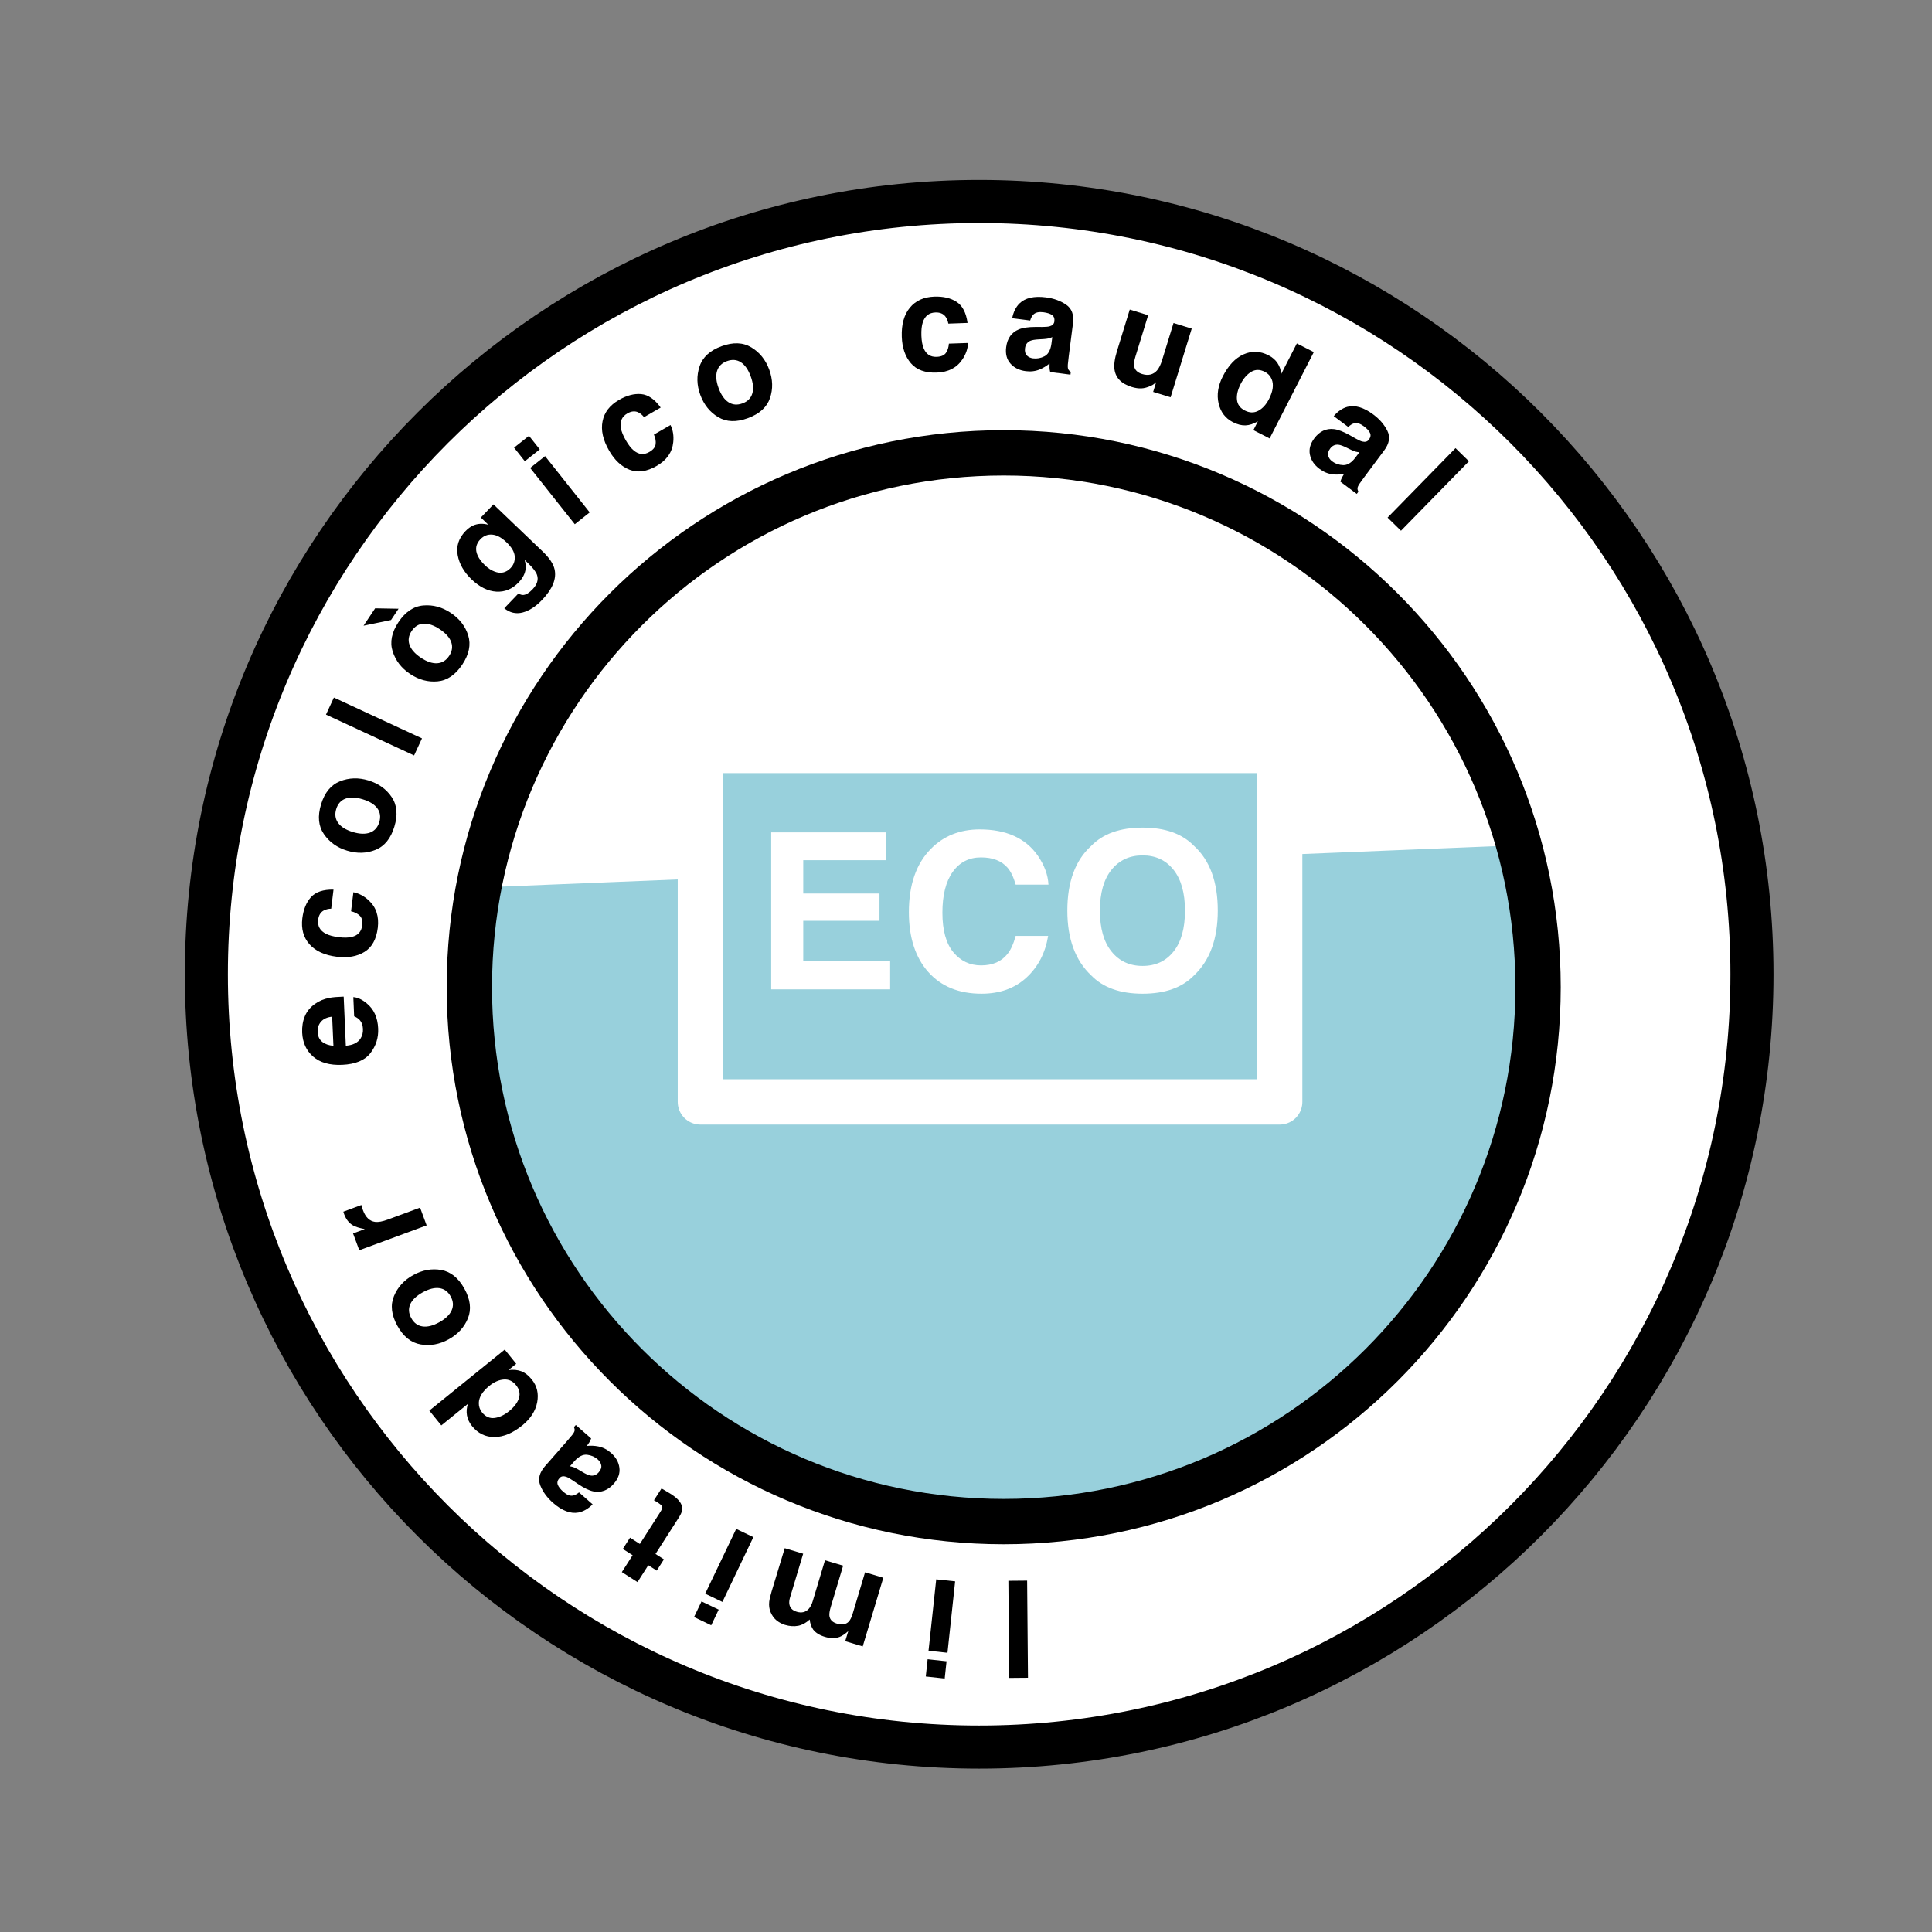
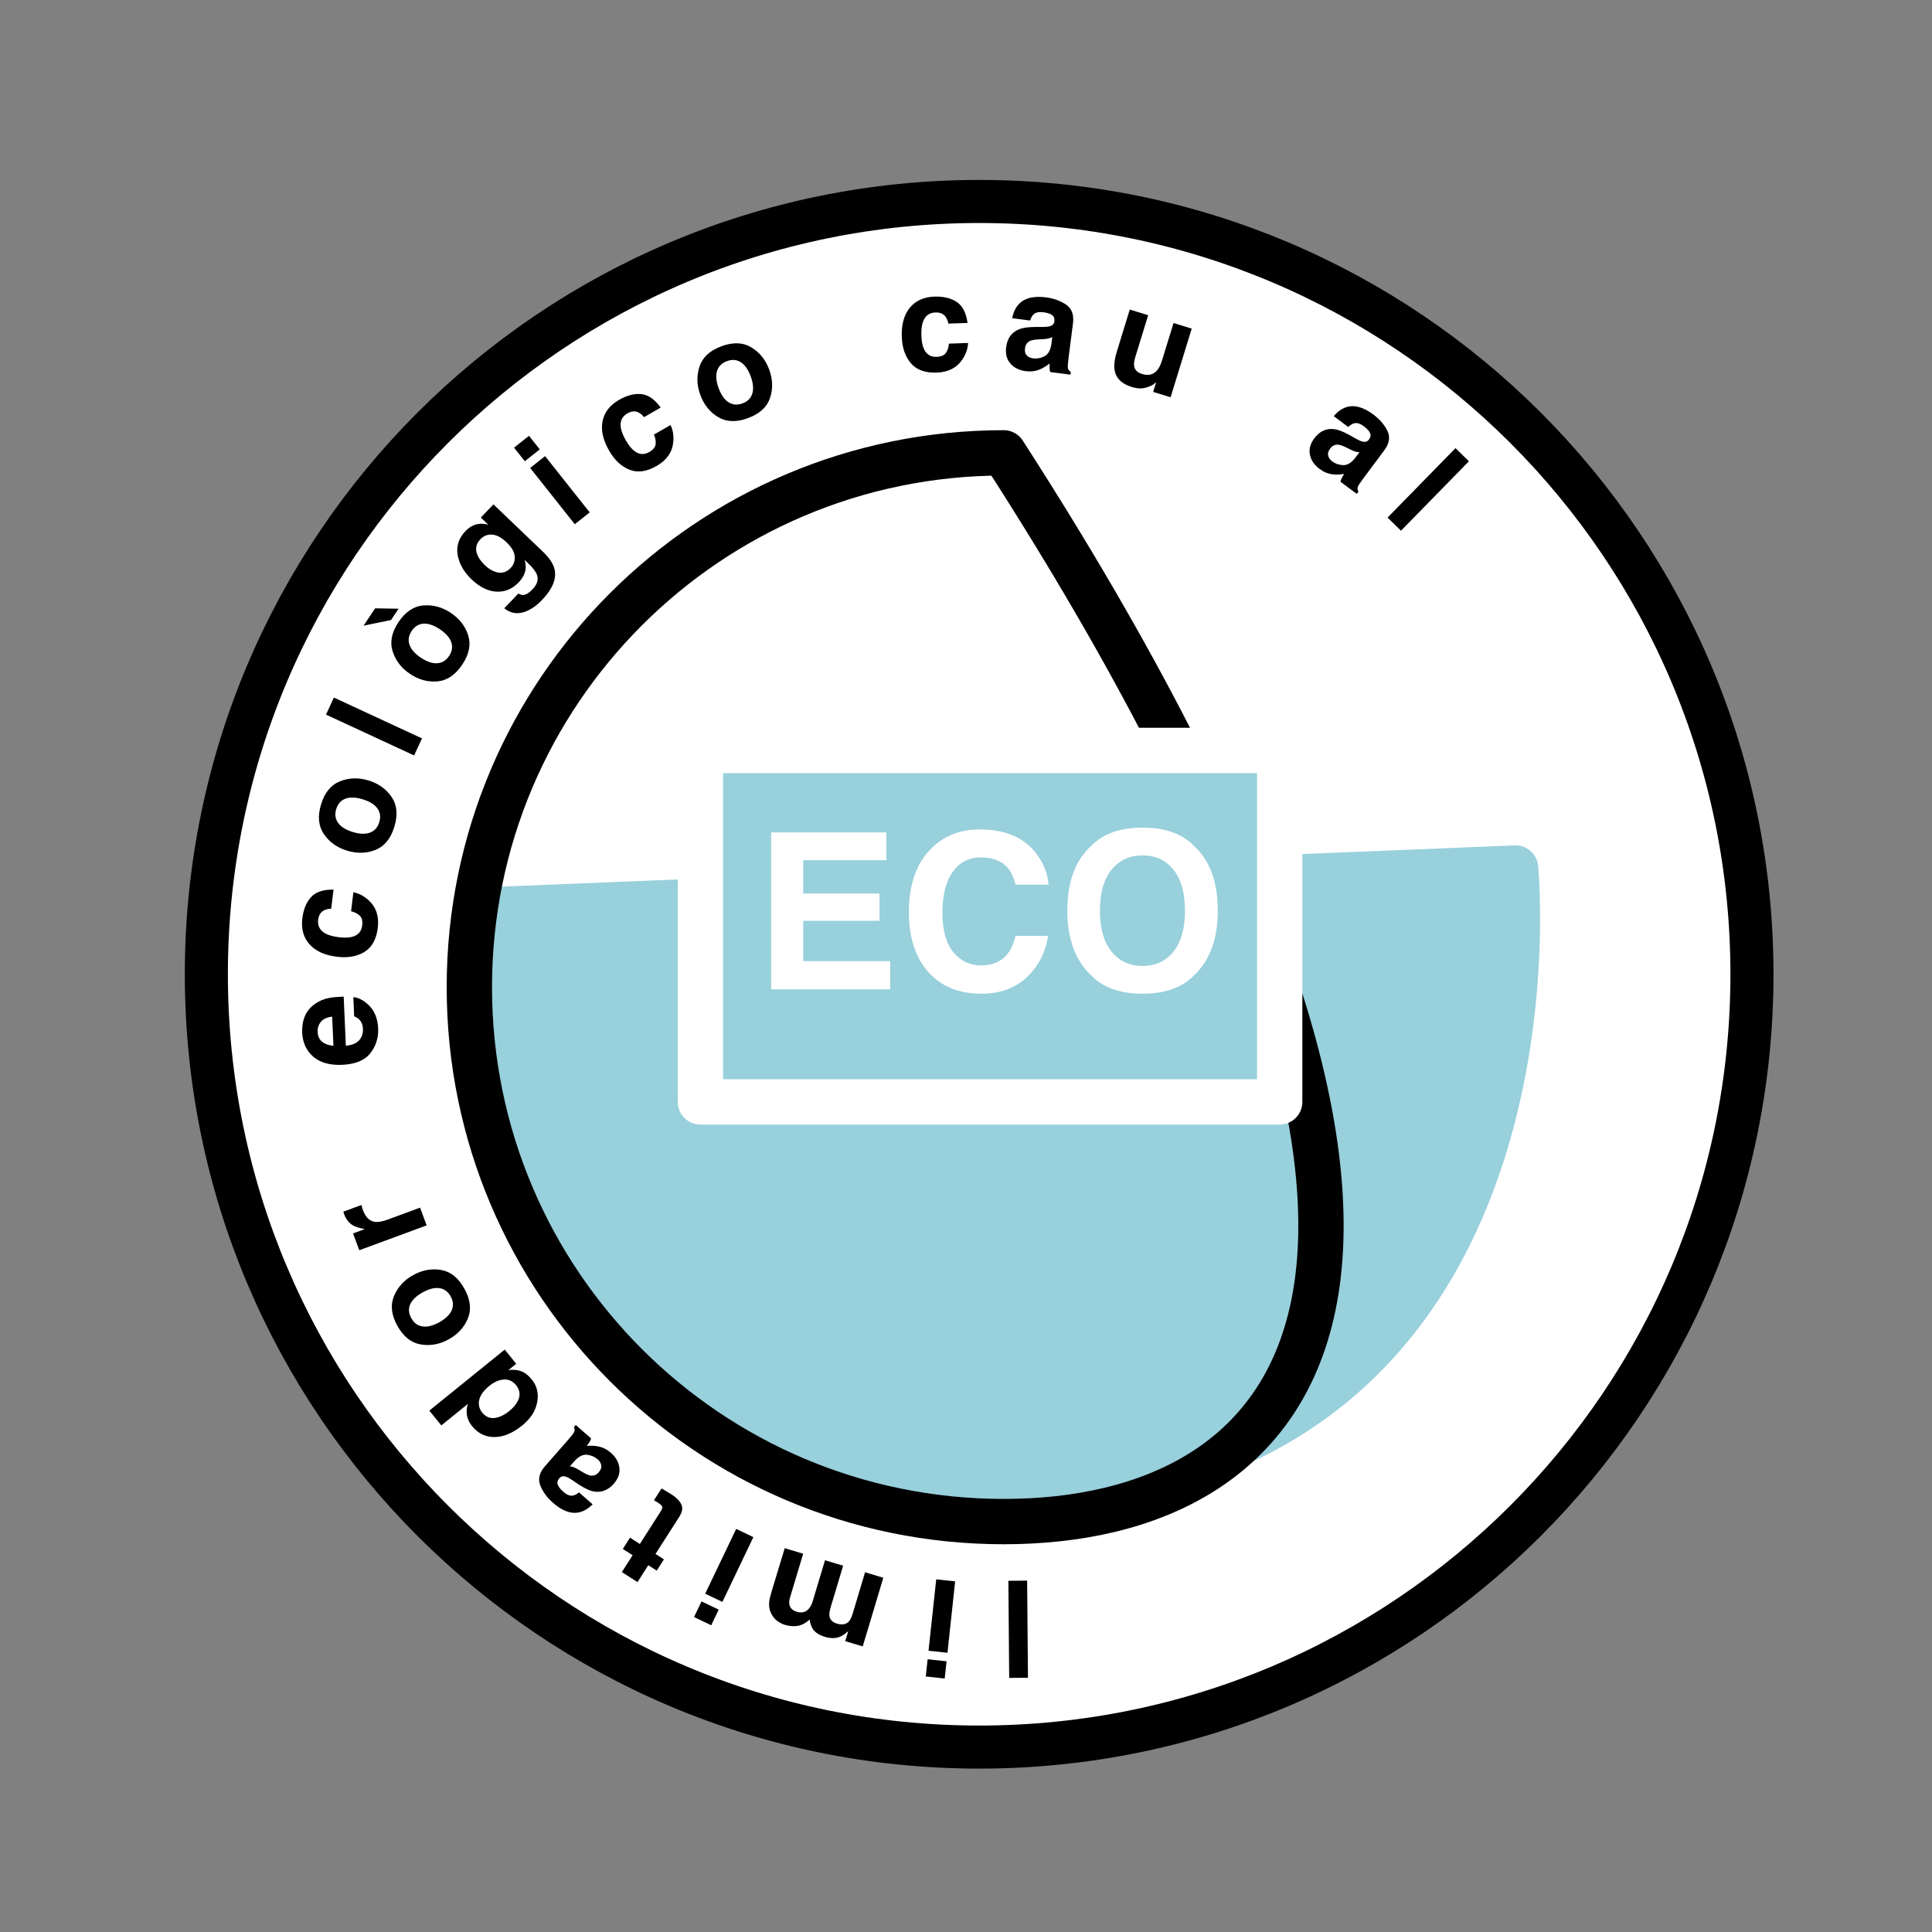
<svg xmlns="http://www.w3.org/2000/svg" xmlns:ns1="http://vectornator.io" height="100%" stroke-miterlimit="10" style="fill-rule:nonzero;clip-rule:evenodd;stroke-linecap:round;stroke-linejoin:round;" viewBox="0 0 70.875 70.875" width="100%" xml:space="preserve">
  <rect x="0" y="0" width="70.875" height="70.875" fill="#808080" stroke="none" />
  <defs>
    <clipPath id="TextBounds">
      <rect height="10.2" width="20.336" x="26.147" y="28.934" />
    </clipPath>
  </defs>
  <g id="Слой-1" ns1:layerName="Слой 1">
    <path d="M7.57 35.741C7.57 20.084 20.263 7.391 35.92 7.391C51.577 7.391 64.27 20.084 64.27 35.741C64.27 51.399 51.577 64.091 35.92 64.091C20.263 64.091 7.57 51.399 7.57 35.741Z" fill="#ffffff" fill-rule="nonzero" opacity="1" stroke="#000000" stroke-linecap="butt" stroke-linejoin="round" stroke-width="1.58" />
    <path d="M17.845 33.38L55.598 31.844C55.598 31.844 57.856 54.695 36.45 54.695C18.68 54.695 17.845 33.38 17.845 33.38Z" fill="#98d0dc" fill-rule="nonzero" opacity="1" stroke="#98d0dc" stroke-linecap="butt" stroke-linejoin="round" stroke-width="1.663" />
-     <path d="M17.218 36.216C17.218 25.389 25.994 16.613 36.821 16.613C47.647 16.613 56.423 25.389 56.423 36.216C56.423 47.042 47.647 55.819 36.821 55.819C25.994 55.819 17.218 47.042 17.218 36.216Z" fill="none" opacity="1" stroke="#000000" stroke-linecap="butt" stroke-linejoin="round" stroke-width="1.663" />
+     <path d="M17.218 36.216C17.218 25.389 25.994 16.613 36.821 16.613C56.423 47.042 47.647 55.819 36.821 55.819C25.994 55.819 17.218 47.042 17.218 36.216Z" fill="none" opacity="1" stroke="#000000" stroke-linecap="butt" stroke-linejoin="round" stroke-width="1.663" />
    <path d="M25.694 27.53L46.945 27.53L46.945 40.423L25.694 40.423L25.694 27.53Z" fill="#98d0dc" fill-rule="nonzero" opacity="1" stroke="#ffffff" stroke-linecap="butt" stroke-linejoin="round" stroke-width="1.663" />
    <g fill="#ffffff" opacity="1" stroke="none">
      <path clip-path="url(#TextBounds)" d="M32.655 35.259L32.655 36.294L28.291 36.294L28.291 30.536L32.514 30.536L32.514 31.556L29.467 31.556L29.467 32.779L32.264 32.779L32.264 33.779L29.467 33.779L29.467 35.259L32.655 35.259Z" />
      <path clip-path="url(#TextBounds)" d="M36.006 36.454C35.178 36.454 34.527 36.189 34.053 35.657C33.579 35.124 33.342 34.392 33.342 33.462C33.342 32.457 33.612 31.682 34.151 31.138C34.619 30.664 35.216 30.427 35.94 30.427C36.908 30.427 37.617 30.745 38.065 31.38C38.312 31.737 38.445 32.095 38.463 32.454L37.26 32.454C37.182 32.178 37.082 31.97 36.959 31.829C36.74 31.579 36.416 31.454 35.987 31.454C35.549 31.454 35.204 31.631 34.951 31.984C34.699 32.337 34.572 32.836 34.572 33.482C34.572 34.127 34.706 34.611 34.973 34.933C35.24 35.254 35.579 35.415 35.99 35.415C36.412 35.415 36.734 35.277 36.955 35.001C37.078 34.853 37.179 34.63 37.26 34.333L38.451 34.333C38.347 34.961 38.081 35.471 37.653 35.864C37.224 36.258 36.675 36.454 36.006 36.454Z" />
      <path clip-path="url(#TextBounds)" d="M43.803 31.032C44.384 31.561 44.674 32.353 44.674 33.407C44.674 34.441 44.384 35.233 43.803 35.782C43.368 36.23 42.739 36.454 41.916 36.454C41.093 36.454 40.464 36.23 40.03 35.782C39.446 35.233 39.155 34.441 39.155 33.407C39.155 32.353 39.446 31.561 40.03 31.032C40.464 30.584 41.093 30.361 41.916 30.361C42.739 30.361 43.368 30.584 43.803 31.032ZM41.916 31.38C41.44 31.38 41.059 31.556 40.776 31.907C40.492 32.259 40.35 32.759 40.35 33.407C40.35 34.056 40.492 34.556 40.776 34.907C41.059 35.259 41.44 35.435 41.916 35.435C42.393 35.435 42.771 35.259 43.051 34.907C43.331 34.556 43.471 34.056 43.471 33.407C43.471 32.762 43.331 32.262 43.051 31.909C42.771 31.556 42.393 31.38 41.916 31.38Z" />
    </g>
    <g fill="#000000" opacity="1" stroke="none">
      <path d="M37.711 61.548L37.022 61.554L36.992 57.991L37.68 57.985L37.711 61.548Z" />
      <path d="M34.063 60.557L34.345 57.938L35.039 58.012L34.758 60.632L34.063 60.557ZM33.962 61.501L34.03 60.869L34.724 60.944L34.656 61.576L33.962 61.501Z" />
      <path d="M30.427 59.28C30.446 59.419 30.537 59.512 30.699 59.561C30.887 59.617 31.032 59.594 31.133 59.492C31.19 59.433 31.238 59.335 31.28 59.198L31.735 57.679L32.404 57.88L31.649 60.398L31.007 60.206L31.118 59.838C30.997 59.945 30.892 60.015 30.802 60.049C30.645 60.109 30.464 60.108 30.26 60.047C30.067 59.989 29.924 59.9 29.831 59.78C29.759 59.672 29.716 59.55 29.704 59.411C29.573 59.533 29.433 59.61 29.284 59.641C29.128 59.67 28.966 59.659 28.799 59.609C28.688 59.576 28.585 59.521 28.49 59.446C28.395 59.37 28.32 59.265 28.264 59.13C28.22 59.021 28.204 58.899 28.218 58.763C28.228 58.674 28.257 58.547 28.306 58.384L28.788 56.795L29.464 56.998L28.982 58.604C28.954 58.7 28.945 58.783 28.958 58.854C28.981 58.989 29.072 59.08 29.229 59.127C29.411 59.182 29.56 59.144 29.674 59.014C29.734 58.944 29.781 58.853 29.814 58.74L30.265 57.238L30.93 57.437L30.479 58.94C30.434 59.089 30.417 59.203 30.427 59.28Z" />
      <path d="M25.87 58.464L27.007 56.087L27.637 56.389L26.501 58.766L25.87 58.464ZM25.461 59.321L25.735 58.748L26.365 59.049L26.091 59.623L25.461 59.321Z" />
      <path d="M24.296 55.276C24.288 55.238 24.225 55.181 24.107 55.106C24.089 55.094 24.07 55.083 24.05 55.071C24.03 55.059 24.01 55.048 23.99 55.037L24.268 54.603L24.549 54.769C24.829 54.935 24.986 55.102 25.02 55.271C25.042 55.379 25.009 55.502 24.921 55.641L24.047 57.007L24.356 57.205L24.092 57.618L23.782 57.42L23.387 58.039L22.812 57.672L23.208 57.053L22.848 56.823L23.112 56.409L23.473 56.64L24.223 55.467C24.281 55.376 24.306 55.312 24.296 55.276Z" />
      <path d="M21.771 54.712C21.616 54.681 21.427 54.59 21.205 54.441L21.009 54.308C20.903 54.236 20.821 54.191 20.764 54.173C20.663 54.14 20.583 54.157 20.524 54.223C20.453 54.304 20.432 54.385 20.461 54.465C20.491 54.546 20.56 54.634 20.669 54.729C20.791 54.837 20.904 54.882 21.008 54.866C21.084 54.853 21.161 54.814 21.241 54.748L21.74 55.186C21.578 55.35 21.404 55.45 21.22 55.486C20.931 55.54 20.619 55.422 20.286 55.13C20.069 54.939 19.914 54.727 19.821 54.494C19.728 54.26 19.786 54.024 19.995 53.785L20.792 52.877C20.847 52.813 20.913 52.736 20.989 52.644C21.045 52.573 21.075 52.518 21.079 52.479C21.084 52.44 21.076 52.398 21.056 52.352L21.123 52.276L21.686 52.77C21.667 52.824 21.645 52.871 21.62 52.911C21.595 52.952 21.565 52.996 21.529 53.044C21.669 53.029 21.809 53.035 21.95 53.062C22.118 53.096 22.272 53.174 22.413 53.298C22.592 53.455 22.695 53.636 22.722 53.841C22.75 54.046 22.681 54.242 22.516 54.43C22.303 54.673 22.054 54.767 21.771 54.712ZM21.535 53.367C21.384 53.351 21.231 53.428 21.076 53.598L20.907 53.79C20.958 53.798 21.005 53.811 21.05 53.827C21.094 53.844 21.15 53.872 21.218 53.912L21.354 53.992C21.48 54.069 21.578 54.113 21.65 54.127C21.771 54.15 21.876 54.112 21.963 54.012C22.04 53.924 22.072 53.838 22.057 53.756C22.043 53.673 22 53.602 21.93 53.54C21.819 53.442 21.687 53.385 21.535 53.367Z" />
      <path d="M19.13 50.307C19.264 50.36 19.39 50.459 19.507 50.605C19.701 50.844 19.767 51.124 19.706 51.444C19.644 51.764 19.462 52.046 19.159 52.292C18.81 52.574 18.47 52.716 18.139 52.718C17.808 52.719 17.534 52.585 17.316 52.315C17.216 52.191 17.154 52.059 17.13 51.919C17.107 51.778 17.119 51.639 17.166 51.501L16.189 52.291L15.75 51.748L18.516 49.51L18.937 50.031L18.653 50.26C18.837 50.238 18.995 50.254 19.13 50.307ZM17.686 51.817C17.813 51.973 17.965 52.04 18.143 52.018C18.321 51.995 18.497 51.913 18.673 51.771C18.862 51.618 18.983 51.459 19.036 51.292C19.089 51.126 19.054 50.967 18.932 50.816C18.809 50.664 18.659 50.594 18.483 50.607C18.306 50.619 18.128 50.697 17.949 50.842C17.699 51.045 17.571 51.253 17.565 51.467C17.563 51.597 17.603 51.714 17.686 51.817Z" />
      <path d="M14.453 47.547C14.589 47.218 14.824 46.961 15.156 46.777C15.495 46.59 15.838 46.528 16.186 46.589C16.534 46.651 16.818 46.88 17.037 47.276C17.256 47.672 17.299 48.034 17.166 48.362C17.033 48.689 16.798 48.947 16.459 49.134C16.126 49.318 15.784 49.38 15.433 49.32C15.081 49.26 14.796 49.032 14.577 48.636C14.358 48.24 14.316 47.877 14.453 47.547ZM15.049 47.847C14.977 48.011 14.99 48.18 15.088 48.356C15.185 48.533 15.323 48.634 15.5 48.66C15.677 48.686 15.882 48.636 16.113 48.508C16.344 48.38 16.496 48.234 16.569 48.069C16.642 47.904 16.63 47.734 16.532 47.558C16.435 47.381 16.297 47.281 16.12 47.256C15.942 47.231 15.737 47.282 15.506 47.41C15.275 47.538 15.123 47.684 15.049 47.847Z" />
      <path d="M13.289 44.318C13.299 44.35 13.308 44.376 13.315 44.395C13.411 44.655 13.56 44.799 13.762 44.825C13.876 44.84 14.032 44.811 14.23 44.738L15.411 44.302L15.651 44.953L13.18 45.865L12.952 45.248L13.383 45.089C13.181 45.05 13.037 45.005 12.949 44.953C12.803 44.869 12.694 44.731 12.623 44.537C12.618 44.525 12.615 44.515 12.613 44.506C12.611 44.498 12.605 44.479 12.596 44.45L13.258 44.205C13.268 44.248 13.279 44.285 13.289 44.318Z" />
      <path d="M13.873 37.732C13.888 38.067 13.793 38.367 13.589 38.633C13.384 38.898 13.039 39.041 12.553 39.063C12.097 39.083 11.743 38.982 11.489 38.762C11.236 38.542 11.102 38.247 11.085 37.879C11.076 37.66 11.108 37.461 11.183 37.282C11.257 37.102 11.38 36.952 11.552 36.83C11.704 36.72 11.882 36.645 12.087 36.606C12.207 36.583 12.38 36.568 12.608 36.561L12.687 38.362C12.95 38.341 13.132 38.25 13.231 38.089C13.293 37.992 13.321 37.876 13.315 37.742C13.309 37.6 13.263 37.487 13.179 37.402C13.133 37.356 13.071 37.316 12.992 37.282L12.962 36.579C13.118 36.59 13.281 36.665 13.448 36.803C13.714 37.017 13.856 37.327 13.873 37.732ZM11.653 37.854C11.66 38.013 11.715 38.134 11.819 38.218C11.922 38.301 12.06 38.35 12.232 38.365L12.185 37.296C12.004 37.315 11.868 37.376 11.778 37.479C11.688 37.582 11.646 37.707 11.653 37.854Z" />
      <path d="M11.672 33.741C11.644 33.971 11.739 34.143 11.957 34.255C12.073 34.315 12.232 34.357 12.434 34.382C12.626 34.405 12.783 34.401 12.905 34.371C13.133 34.316 13.26 34.176 13.287 33.95C13.307 33.79 13.278 33.671 13.2 33.594C13.121 33.516 13.014 33.461 12.879 33.43L12.964 32.732C13.17 32.773 13.357 32.873 13.527 33.03C13.799 33.281 13.91 33.616 13.859 34.037C13.807 34.458 13.645 34.752 13.371 34.92C13.098 35.088 12.762 35.147 12.363 35.099C11.914 35.044 11.578 34.892 11.355 34.642C11.132 34.392 11.044 34.075 11.091 33.689C11.131 33.361 11.238 33.102 11.41 32.911C11.583 32.721 11.858 32.629 12.235 32.636L12.15 33.336C12.051 33.337 11.959 33.359 11.874 33.403C11.759 33.467 11.692 33.579 11.672 33.741Z" />
      <path d="M12.472 28.662C12.804 28.53 13.151 28.52 13.515 28.63C13.885 28.743 14.169 28.945 14.367 29.238C14.566 29.53 14.599 29.893 14.467 30.327C14.336 30.76 14.106 31.043 13.779 31.176C13.451 31.309 13.102 31.319 12.732 31.206C12.368 31.096 12.085 30.894 11.883 30.6C11.681 30.306 11.646 29.943 11.778 29.509C11.909 29.076 12.141 28.794 12.472 28.662ZM12.673 29.299C12.506 29.361 12.393 29.488 12.334 29.681C12.276 29.874 12.299 30.043 12.404 30.188C12.509 30.334 12.688 30.445 12.94 30.522C13.193 30.599 13.404 30.606 13.573 30.544C13.742 30.481 13.855 30.354 13.914 30.161C13.972 29.968 13.949 29.799 13.843 29.654C13.737 29.509 13.558 29.398 13.305 29.322C13.052 29.245 12.841 29.237 12.673 29.299Z" />
      <path d="M11.959 26.215L12.249 25.59L15.481 27.088L15.191 27.713L11.959 26.215Z" />
      <path d="M15.53 22.211C15.885 22.181 16.221 22.272 16.537 22.483C16.858 22.698 17.072 22.974 17.177 23.312C17.281 23.649 17.208 24.006 16.957 24.383C16.705 24.759 16.403 24.964 16.051 24.996C15.699 25.028 15.363 24.937 15.041 24.722C14.725 24.511 14.513 24.235 14.404 23.895C14.296 23.556 14.368 23.198 14.619 22.821C14.871 22.445 15.174 22.241 15.53 22.211ZM15.537 22.879C15.359 22.89 15.214 22.979 15.102 23.147C14.99 23.314 14.963 23.483 15.022 23.652C15.08 23.822 15.219 23.98 15.438 24.127C15.658 24.274 15.858 24.342 16.038 24.331C16.217 24.32 16.363 24.231 16.475 24.064C16.587 23.896 16.613 23.728 16.554 23.558C16.495 23.389 16.355 23.231 16.135 23.084C15.916 22.937 15.716 22.869 15.537 22.879ZM13.762 22.316L14.621 22.331L14.345 22.745L13.337 22.953L13.762 22.316Z" />
      <path d="M19.208 21.825C19.305 21.815 19.413 21.747 19.535 21.62C19.706 21.44 19.761 21.263 19.699 21.088C19.66 20.975 19.55 20.831 19.368 20.657L19.246 20.54C19.282 20.666 19.294 20.776 19.282 20.87C19.263 21.041 19.178 21.206 19.027 21.364C18.793 21.609 18.52 21.722 18.209 21.704C17.897 21.686 17.595 21.536 17.301 21.256C17.018 20.985 16.848 20.687 16.79 20.362C16.732 20.037 16.826 19.745 17.074 19.486C17.165 19.391 17.259 19.321 17.356 19.278C17.522 19.205 17.708 19.195 17.913 19.249L17.639 18.986L18.102 18.503L19.907 20.23C20.153 20.465 20.299 20.683 20.344 20.885C20.423 21.232 20.269 21.607 19.884 22.01C19.651 22.253 19.413 22.406 19.171 22.469C18.928 22.531 18.704 22.48 18.499 22.314L19.017 21.773C19.088 21.815 19.152 21.832 19.208 21.825ZM17.622 19.783C17.455 19.958 17.422 20.157 17.523 20.38C17.577 20.499 17.668 20.619 17.796 20.742C17.906 20.848 18.023 20.923 18.144 20.968C18.37 21.055 18.566 21.01 18.733 20.836C18.844 20.719 18.894 20.579 18.883 20.414C18.872 20.25 18.771 20.076 18.579 19.892C18.398 19.719 18.224 19.626 18.057 19.612C17.89 19.598 17.745 19.655 17.622 19.783Z" />
      <path d="M19.996 16.733L21.633 18.797L21.086 19.231L19.449 17.167L19.996 16.733ZM19.406 15.988L19.801 16.486L19.253 16.92L18.858 16.422L19.406 15.988Z" />
      <path d="M23.016 15.165C22.815 15.281 22.735 15.46 22.776 15.702C22.798 15.831 22.86 15.983 22.961 16.159C23.058 16.326 23.155 16.45 23.253 16.529C23.433 16.678 23.622 16.696 23.819 16.582C23.959 16.502 24.036 16.407 24.051 16.298C24.066 16.189 24.045 16.07 23.989 15.943L24.598 15.592C24.689 15.781 24.722 15.991 24.698 16.22C24.662 16.589 24.46 16.879 24.093 17.091C23.726 17.303 23.393 17.35 23.094 17.232C22.796 17.114 22.546 16.881 22.346 16.533C22.119 16.141 22.039 15.781 22.105 15.453C22.17 15.125 22.371 14.864 22.708 14.67C22.994 14.505 23.265 14.434 23.521 14.457C23.778 14.481 24.016 14.646 24.237 14.951L23.626 15.304C23.566 15.225 23.493 15.165 23.407 15.123C23.287 15.07 23.157 15.084 23.016 15.165Z" />
      <path d="M27.564 12.744C27.869 12.929 28.087 13.2 28.218 13.557C28.351 13.92 28.361 14.269 28.247 14.603C28.133 14.938 27.863 15.183 27.438 15.339C27.013 15.496 26.649 15.483 26.346 15.302C26.042 15.121 25.824 14.849 25.69 14.486C25.559 14.129 25.55 13.781 25.663 13.443C25.775 13.104 26.044 12.857 26.469 12.701C26.894 12.545 27.259 12.559 27.564 12.744ZM27.177 13.288C27.026 13.192 26.857 13.179 26.668 13.248C26.479 13.318 26.358 13.438 26.305 13.61C26.252 13.781 26.271 13.991 26.362 14.239C26.453 14.487 26.574 14.659 26.726 14.757C26.878 14.854 27.048 14.867 27.237 14.798C27.426 14.729 27.546 14.608 27.598 14.436C27.65 14.264 27.631 14.054 27.539 13.806C27.448 13.558 27.327 13.386 27.177 13.288Z" />
      <path d="M34.315 11.463C34.083 11.471 33.929 11.591 33.852 11.825C33.811 11.949 33.794 12.112 33.801 12.315C33.808 12.508 33.836 12.663 33.885 12.779C33.975 12.995 34.133 13.099 34.36 13.091C34.521 13.085 34.634 13.038 34.699 12.949C34.763 12.859 34.8 12.745 34.81 12.606L35.513 12.582C35.504 12.791 35.435 12.992 35.306 13.184C35.101 13.492 34.787 13.654 34.363 13.669C33.94 13.684 33.624 13.569 33.415 13.325C33.207 13.081 33.096 12.758 33.082 12.357C33.066 11.905 33.164 11.549 33.376 11.29C33.587 11.031 33.888 10.895 34.276 10.881C34.606 10.87 34.878 10.934 35.094 11.075C35.309 11.216 35.443 11.473 35.494 11.847L34.789 11.872C34.773 11.774 34.737 11.687 34.681 11.61C34.6 11.506 34.478 11.457 34.315 11.463Z" />
      <path d="M37.372 12.085C37.518 12.024 37.725 11.994 37.993 11.994L38.229 11.995C38.357 11.995 38.45 11.987 38.508 11.97C38.61 11.941 38.667 11.882 38.679 11.794C38.692 11.687 38.665 11.609 38.596 11.558C38.527 11.508 38.42 11.474 38.276 11.455C38.115 11.434 37.995 11.46 37.918 11.531C37.862 11.584 37.82 11.66 37.791 11.758L37.132 11.674C37.176 11.447 37.264 11.268 37.396 11.135C37.606 10.928 37.931 10.853 38.371 10.909C38.657 10.946 38.904 11.035 39.111 11.177C39.319 11.319 39.402 11.548 39.362 11.863L39.208 13.061C39.197 13.144 39.186 13.245 39.174 13.364C39.167 13.454 39.173 13.517 39.191 13.551C39.21 13.586 39.24 13.617 39.282 13.643L39.269 13.744L38.526 13.649C38.512 13.593 38.504 13.542 38.502 13.495C38.5 13.447 38.5 13.394 38.503 13.334C38.396 13.424 38.276 13.497 38.143 13.553C37.986 13.619 37.814 13.64 37.629 13.616C37.392 13.586 37.205 13.493 37.068 13.338C36.931 13.184 36.879 12.982 36.911 12.735C36.952 12.413 37.106 12.197 37.372 12.085ZM38.318 13.069C38.452 12.998 38.536 12.849 38.57 12.621L38.603 12.367C38.556 12.389 38.51 12.405 38.464 12.416C38.417 12.427 38.355 12.435 38.277 12.44L38.12 12.449C37.972 12.456 37.865 12.474 37.798 12.502C37.685 12.551 37.62 12.641 37.603 12.772C37.588 12.889 37.609 12.977 37.667 13.038C37.725 13.098 37.801 13.134 37.894 13.146C38.041 13.165 38.182 13.139 38.318 13.069Z" />
      <path d="M42.629 13.22L43.051 11.85L43.718 12.056L42.943 14.574L42.303 14.377L42.413 14.021C42.404 14.027 42.382 14.045 42.346 14.076C42.309 14.107 42.269 14.132 42.226 14.151C42.095 14.211 41.976 14.244 41.869 14.248C41.762 14.252 41.644 14.235 41.515 14.195C41.142 14.08 40.932 13.869 40.886 13.561C40.859 13.391 40.889 13.162 40.978 12.874L41.445 11.356L42.12 11.564L41.653 13.082C41.609 13.225 41.592 13.338 41.604 13.421C41.625 13.567 41.723 13.667 41.898 13.721C42.123 13.79 42.305 13.747 42.444 13.591C42.518 13.505 42.579 13.382 42.629 13.22Z" />
-       <path d="M45.692 15.605C45.548 15.611 45.392 15.571 45.226 15.486C44.952 15.346 44.778 15.117 44.704 14.8C44.631 14.482 44.682 14.15 44.86 13.803C45.065 13.403 45.318 13.135 45.62 13C45.922 12.865 46.227 12.876 46.535 13.034C46.677 13.106 46.788 13.202 46.866 13.321C46.944 13.44 46.99 13.572 47.002 13.718L47.575 12.599L48.197 12.917L46.576 16.084L45.98 15.78L46.146 15.455C45.987 15.549 45.836 15.599 45.692 15.605ZM46.399 13.64C46.219 13.548 46.053 13.549 45.9 13.641C45.747 13.734 45.619 13.881 45.516 14.081C45.405 14.298 45.359 14.493 45.378 14.667C45.397 14.84 45.493 14.971 45.667 15.06C45.84 15.149 46.005 15.152 46.162 15.069C46.318 14.986 46.449 14.842 46.554 14.637C46.701 14.35 46.733 14.108 46.651 13.91C46.601 13.79 46.516 13.7 46.399 13.64Z" />
      <path d="M48.935 15.742C49.092 15.76 49.287 15.836 49.52 15.967L49.726 16.084C49.837 16.148 49.922 16.186 49.981 16.199C50.084 16.224 50.163 16.201 50.216 16.13C50.28 16.044 50.295 15.962 50.259 15.884C50.224 15.806 50.148 15.724 50.032 15.637C49.901 15.54 49.785 15.503 49.682 15.527C49.608 15.546 49.534 15.592 49.461 15.664L48.928 15.266C49.077 15.09 49.242 14.977 49.422 14.926C49.707 14.849 50.027 14.943 50.382 15.208C50.613 15.38 50.784 15.579 50.896 15.805C51.007 16.031 50.968 16.271 50.778 16.525L50.055 17.494C50.005 17.561 49.946 17.643 49.877 17.741C49.827 17.816 49.801 17.873 49.8 17.913C49.799 17.952 49.81 17.994 49.834 18.037L49.773 18.119L49.173 17.671C49.188 17.616 49.206 17.567 49.227 17.525C49.249 17.483 49.275 17.436 49.307 17.385C49.169 17.411 49.029 17.416 48.886 17.4C48.716 17.38 48.556 17.314 48.407 17.202C48.215 17.06 48.098 16.887 48.055 16.685C48.012 16.483 48.065 16.282 48.214 16.082C48.408 15.822 48.648 15.709 48.935 15.742ZM49.276 17.063C49.427 17.068 49.574 16.979 49.715 16.797L49.869 16.592C49.817 16.588 49.769 16.579 49.723 16.567C49.678 16.554 49.62 16.53 49.549 16.495L49.407 16.426C49.276 16.36 49.174 16.323 49.101 16.315C48.978 16.302 48.877 16.348 48.798 16.454C48.728 16.549 48.703 16.636 48.724 16.717C48.745 16.798 48.794 16.867 48.868 16.922C48.987 17.011 49.123 17.058 49.276 17.063Z" />
      <path d="M53.395 16.44L53.887 16.922L51.395 19.469L50.903 18.987L53.395 16.44Z" />
    </g>
  </g>
</svg>